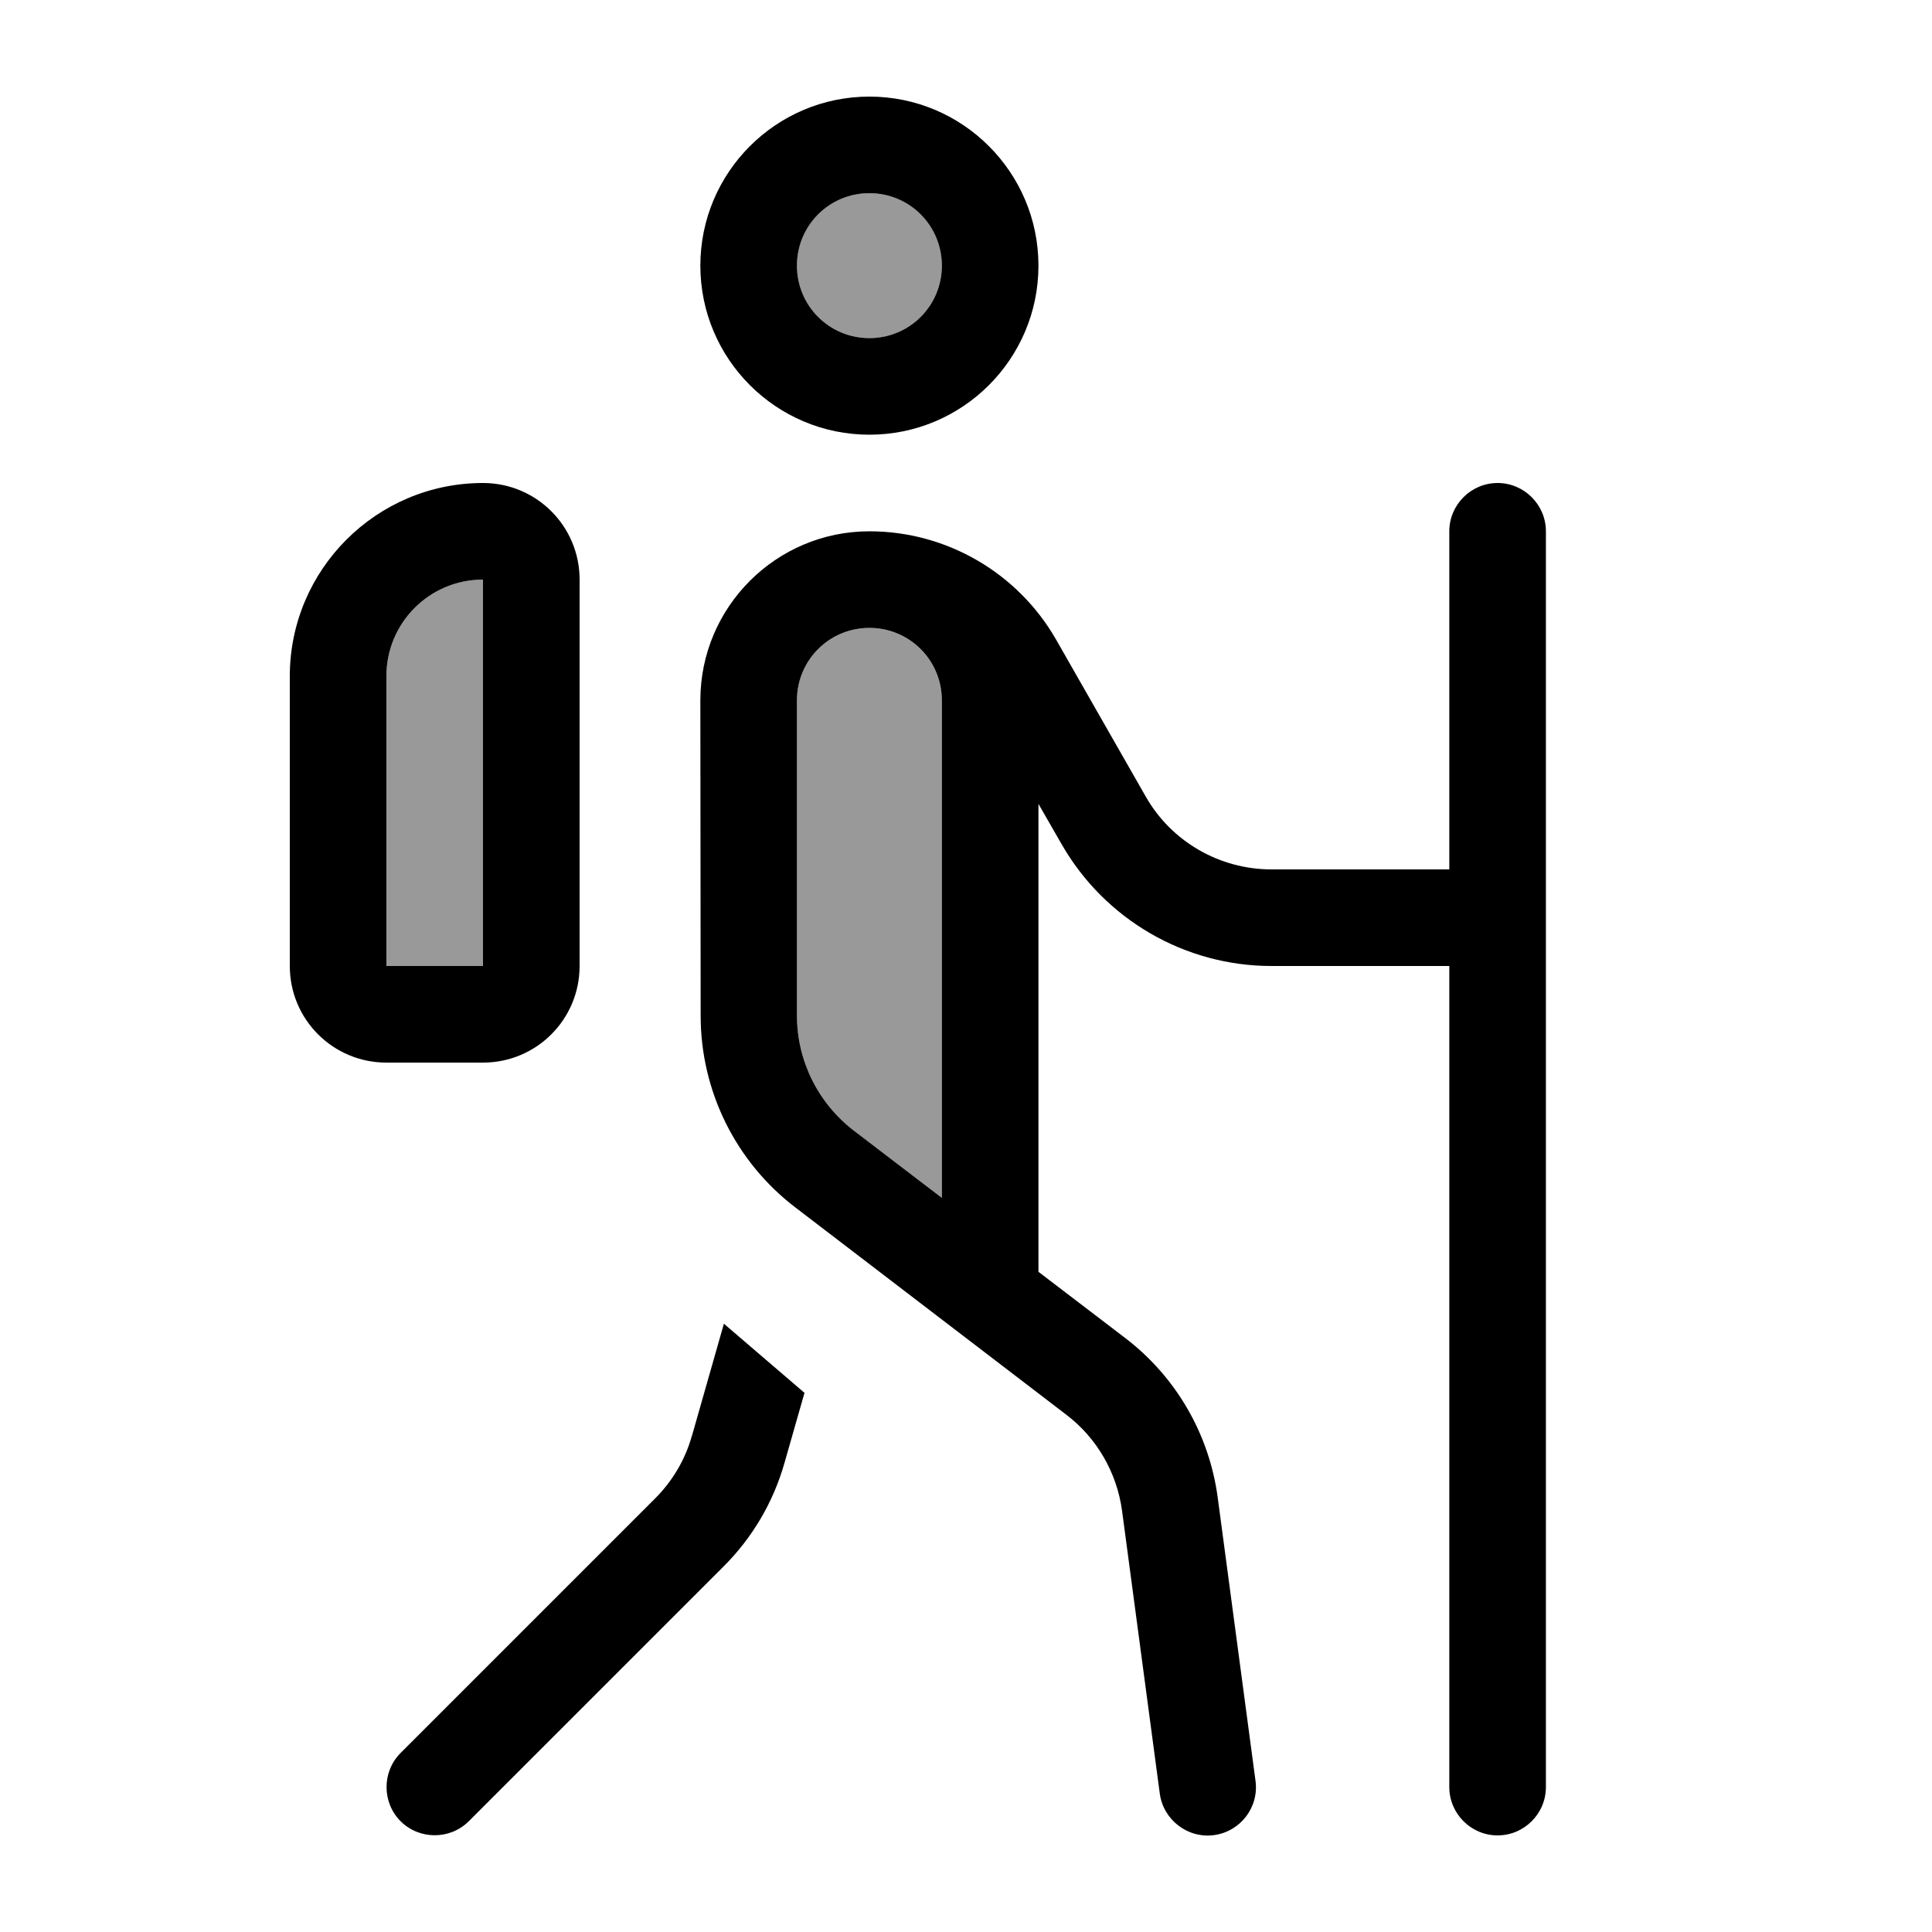
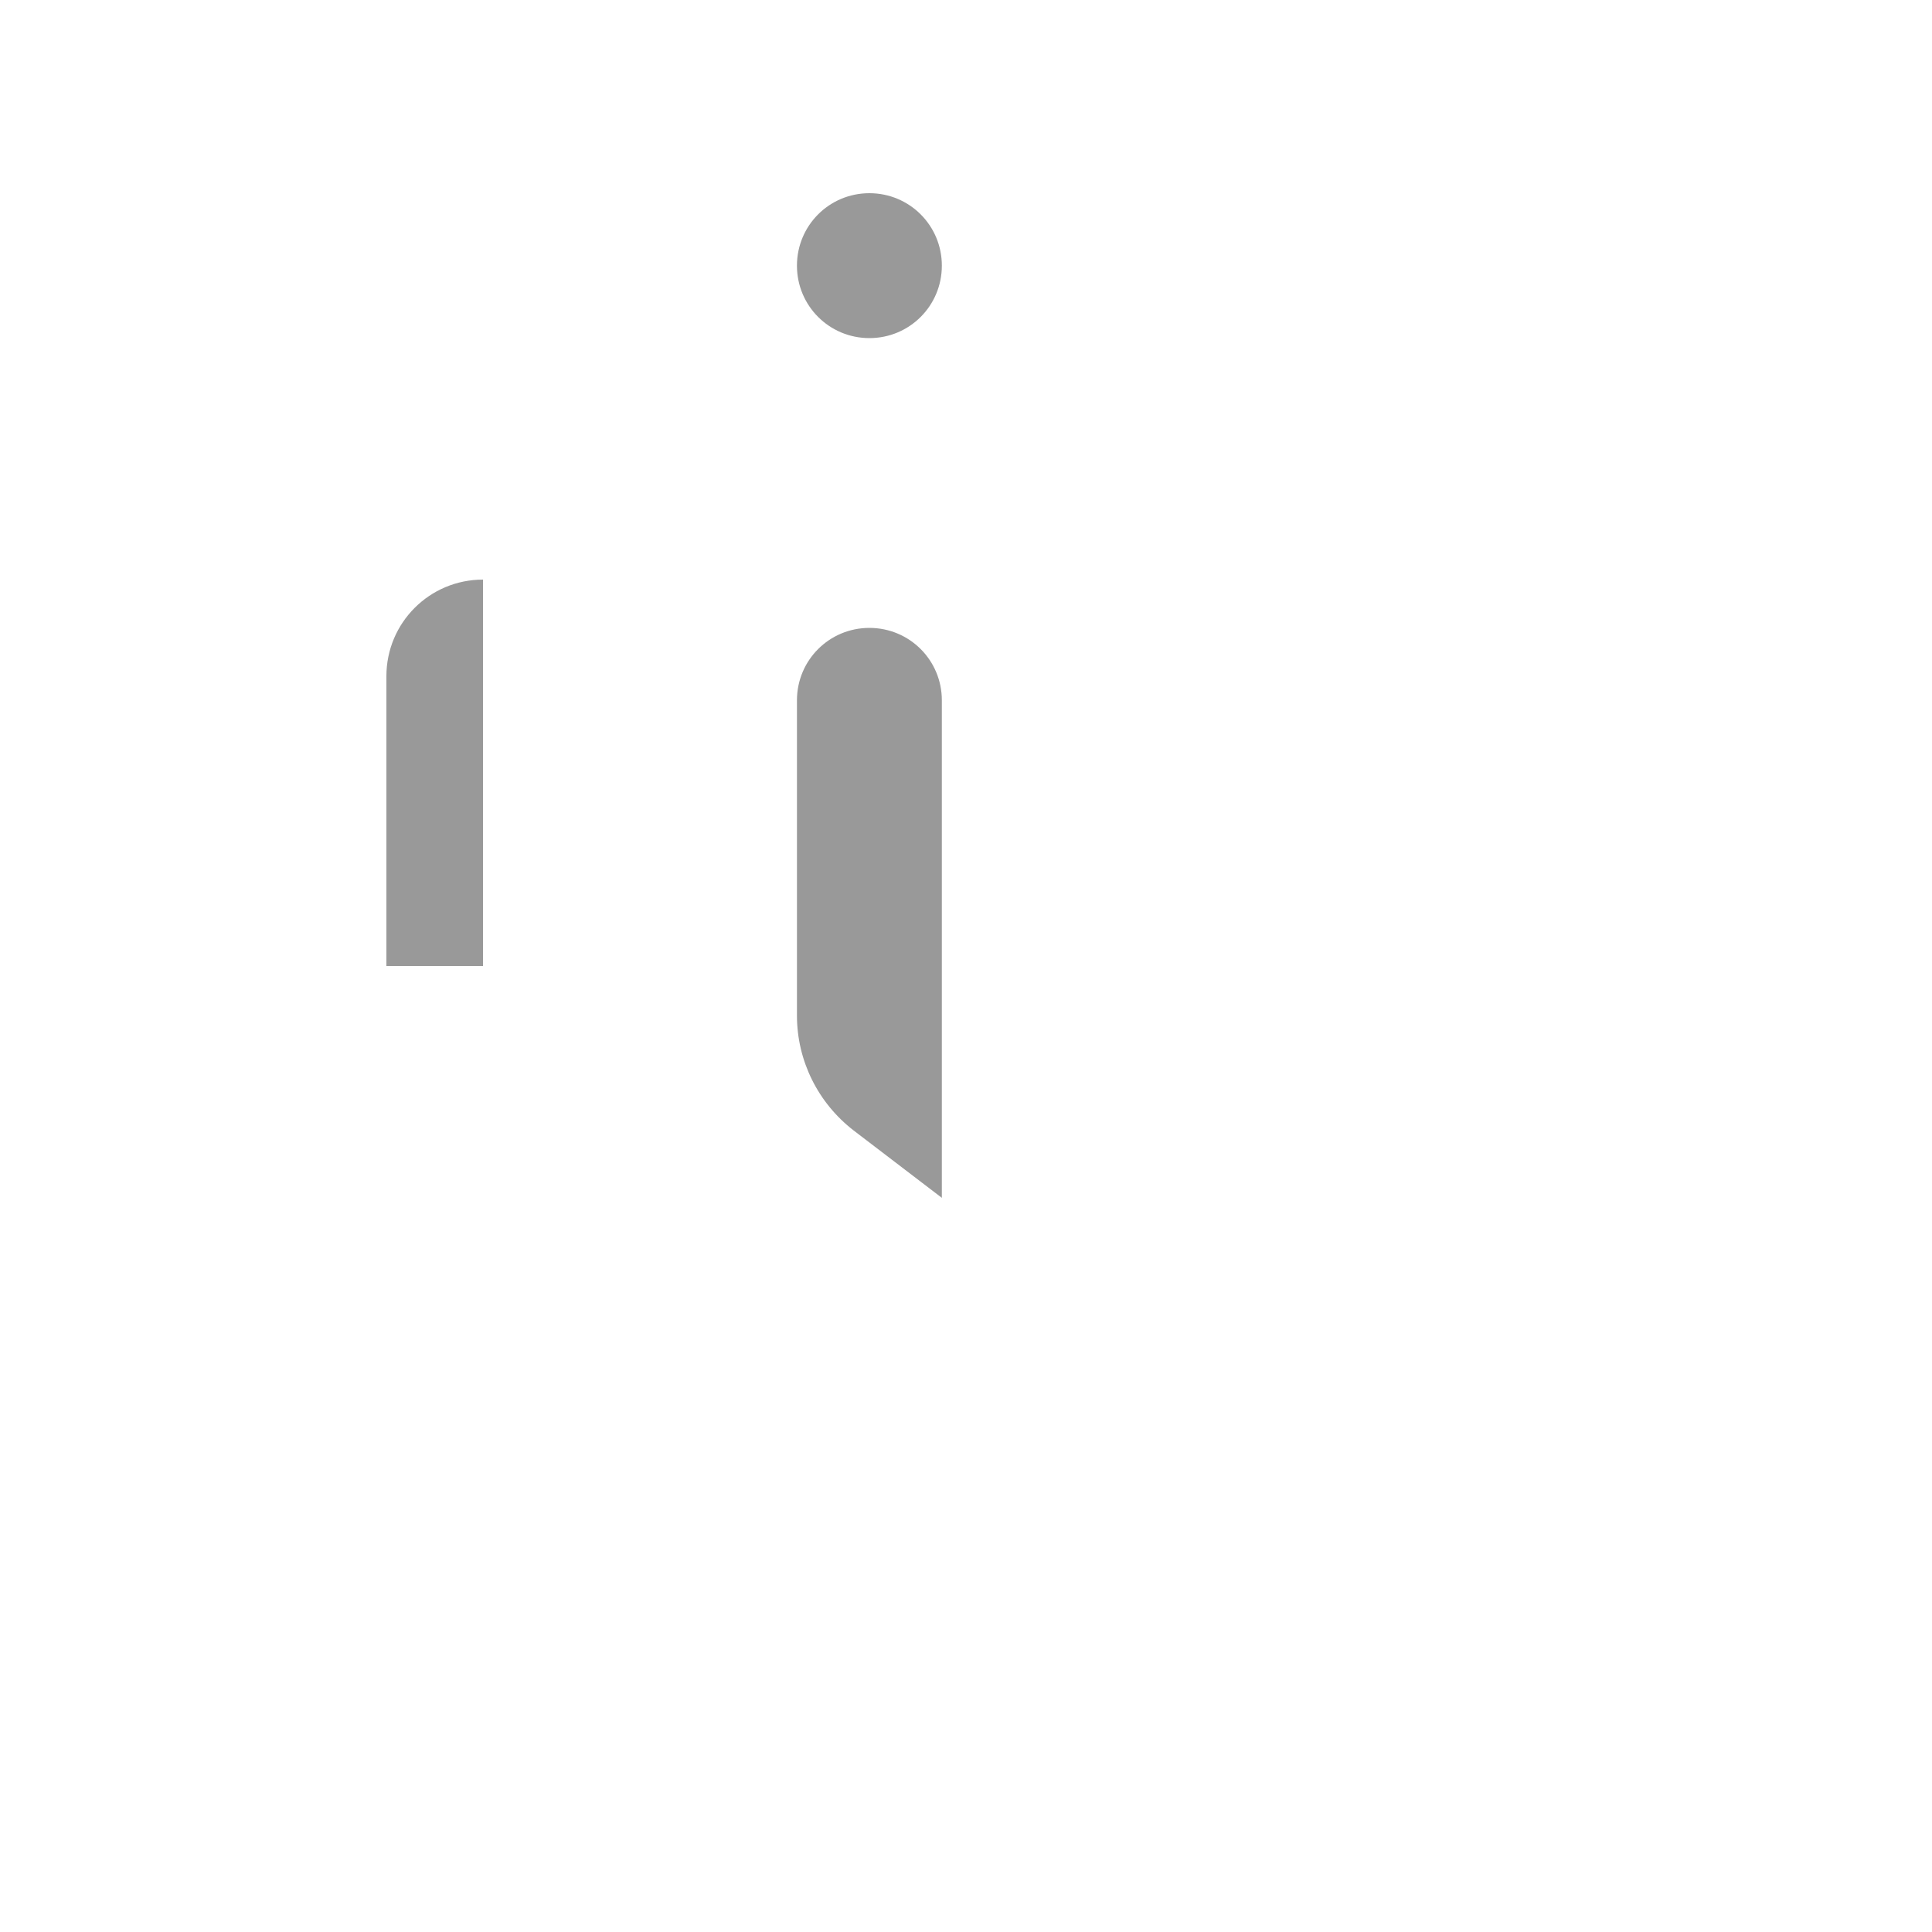
<svg xmlns="http://www.w3.org/2000/svg" viewBox="0 0 640 640">
  <path opacity=".4" fill="currentColor" d="M128 224L128 320L160 320L160 192C142.3 192 128 206.3 128 224zM264 88C264 101.3 274.7 112 288 112C301.3 112 312 101.3 312 88C312 74.7 301.3 64 288 64C274.7 64 264 74.7 264 88zM264 232L264 336.4C264 351.4 271 365.4 282.8 374.5L312 396.8L312 232C312 218.7 301.3 208 288 208C274.7 208 264 218.7 264 232z" />
-   <path fill="currentColor" d="M288 112C301.3 112 312 101.3 312 88C312 74.7 301.3 64 288 64C274.7 64 264 74.7 264 88C264 101.3 274.7 112 288 112zM288 32C318.9 32 344 57.1 344 88C344 118.9 318.9 144 288 144C257.1 144 232 118.9 232 88C232 57.1 257.1 32 288 32zM288 208C274.7 208 264 218.7 264 232L264 336.4C264 351.4 271 365.4 282.8 374.5L312 396.8L312 232C312 218.7 301.3 208 288 208zM344 421.3L372.7 443.2C389.6 456.1 400.6 475.1 403.4 496.2L415.9 589.9C417.1 598.7 410.9 606.7 402.2 607.9C393.5 609.1 385.4 602.9 384.2 594.2L371.7 500.5C370 487.9 363.4 476.4 353.3 468.7L263.5 400C243.7 384.9 232.1 361.4 232.1 336.5L232 232C232 201.1 257.1 176 288 176C313.5 176 337.1 189.7 349.8 211.8L379.5 263.8C388 278.8 404 288 421.2 288L480.1 288L480.1 176C480.1 167.2 487.3 160 496.1 160C504.9 160 512.1 167.2 512.1 176L512.1 592C512.1 600.8 504.9 608 496.1 608C487.3 608 480.1 600.8 480.1 592L480.1 320L421.2 320C392.5 320 366 304.6 351.7 279.7L344 266.3L344 421.3zM229.2 475.7L239.8 438.5L266.5 461.4L259.9 484.5C256.2 497.6 249.2 509.5 239.5 519.1L155.3 603.3C149.1 609.5 138.9 609.5 132.7 603.3C126.5 597.1 126.5 586.9 132.7 580.7L217 496.4C222.8 490.6 227 483.5 229.2 475.6zM160 192C142.3 192 128 206.3 128 224L128 320L160 320L160 192zM96 224C96 188.7 124.7 160 160 160C177.7 160 192 174.3 192 192L192 320C192 337.7 177.7 352 160 352L128 352C110.3 352 96 337.7 96 320L96 224z" />
</svg>